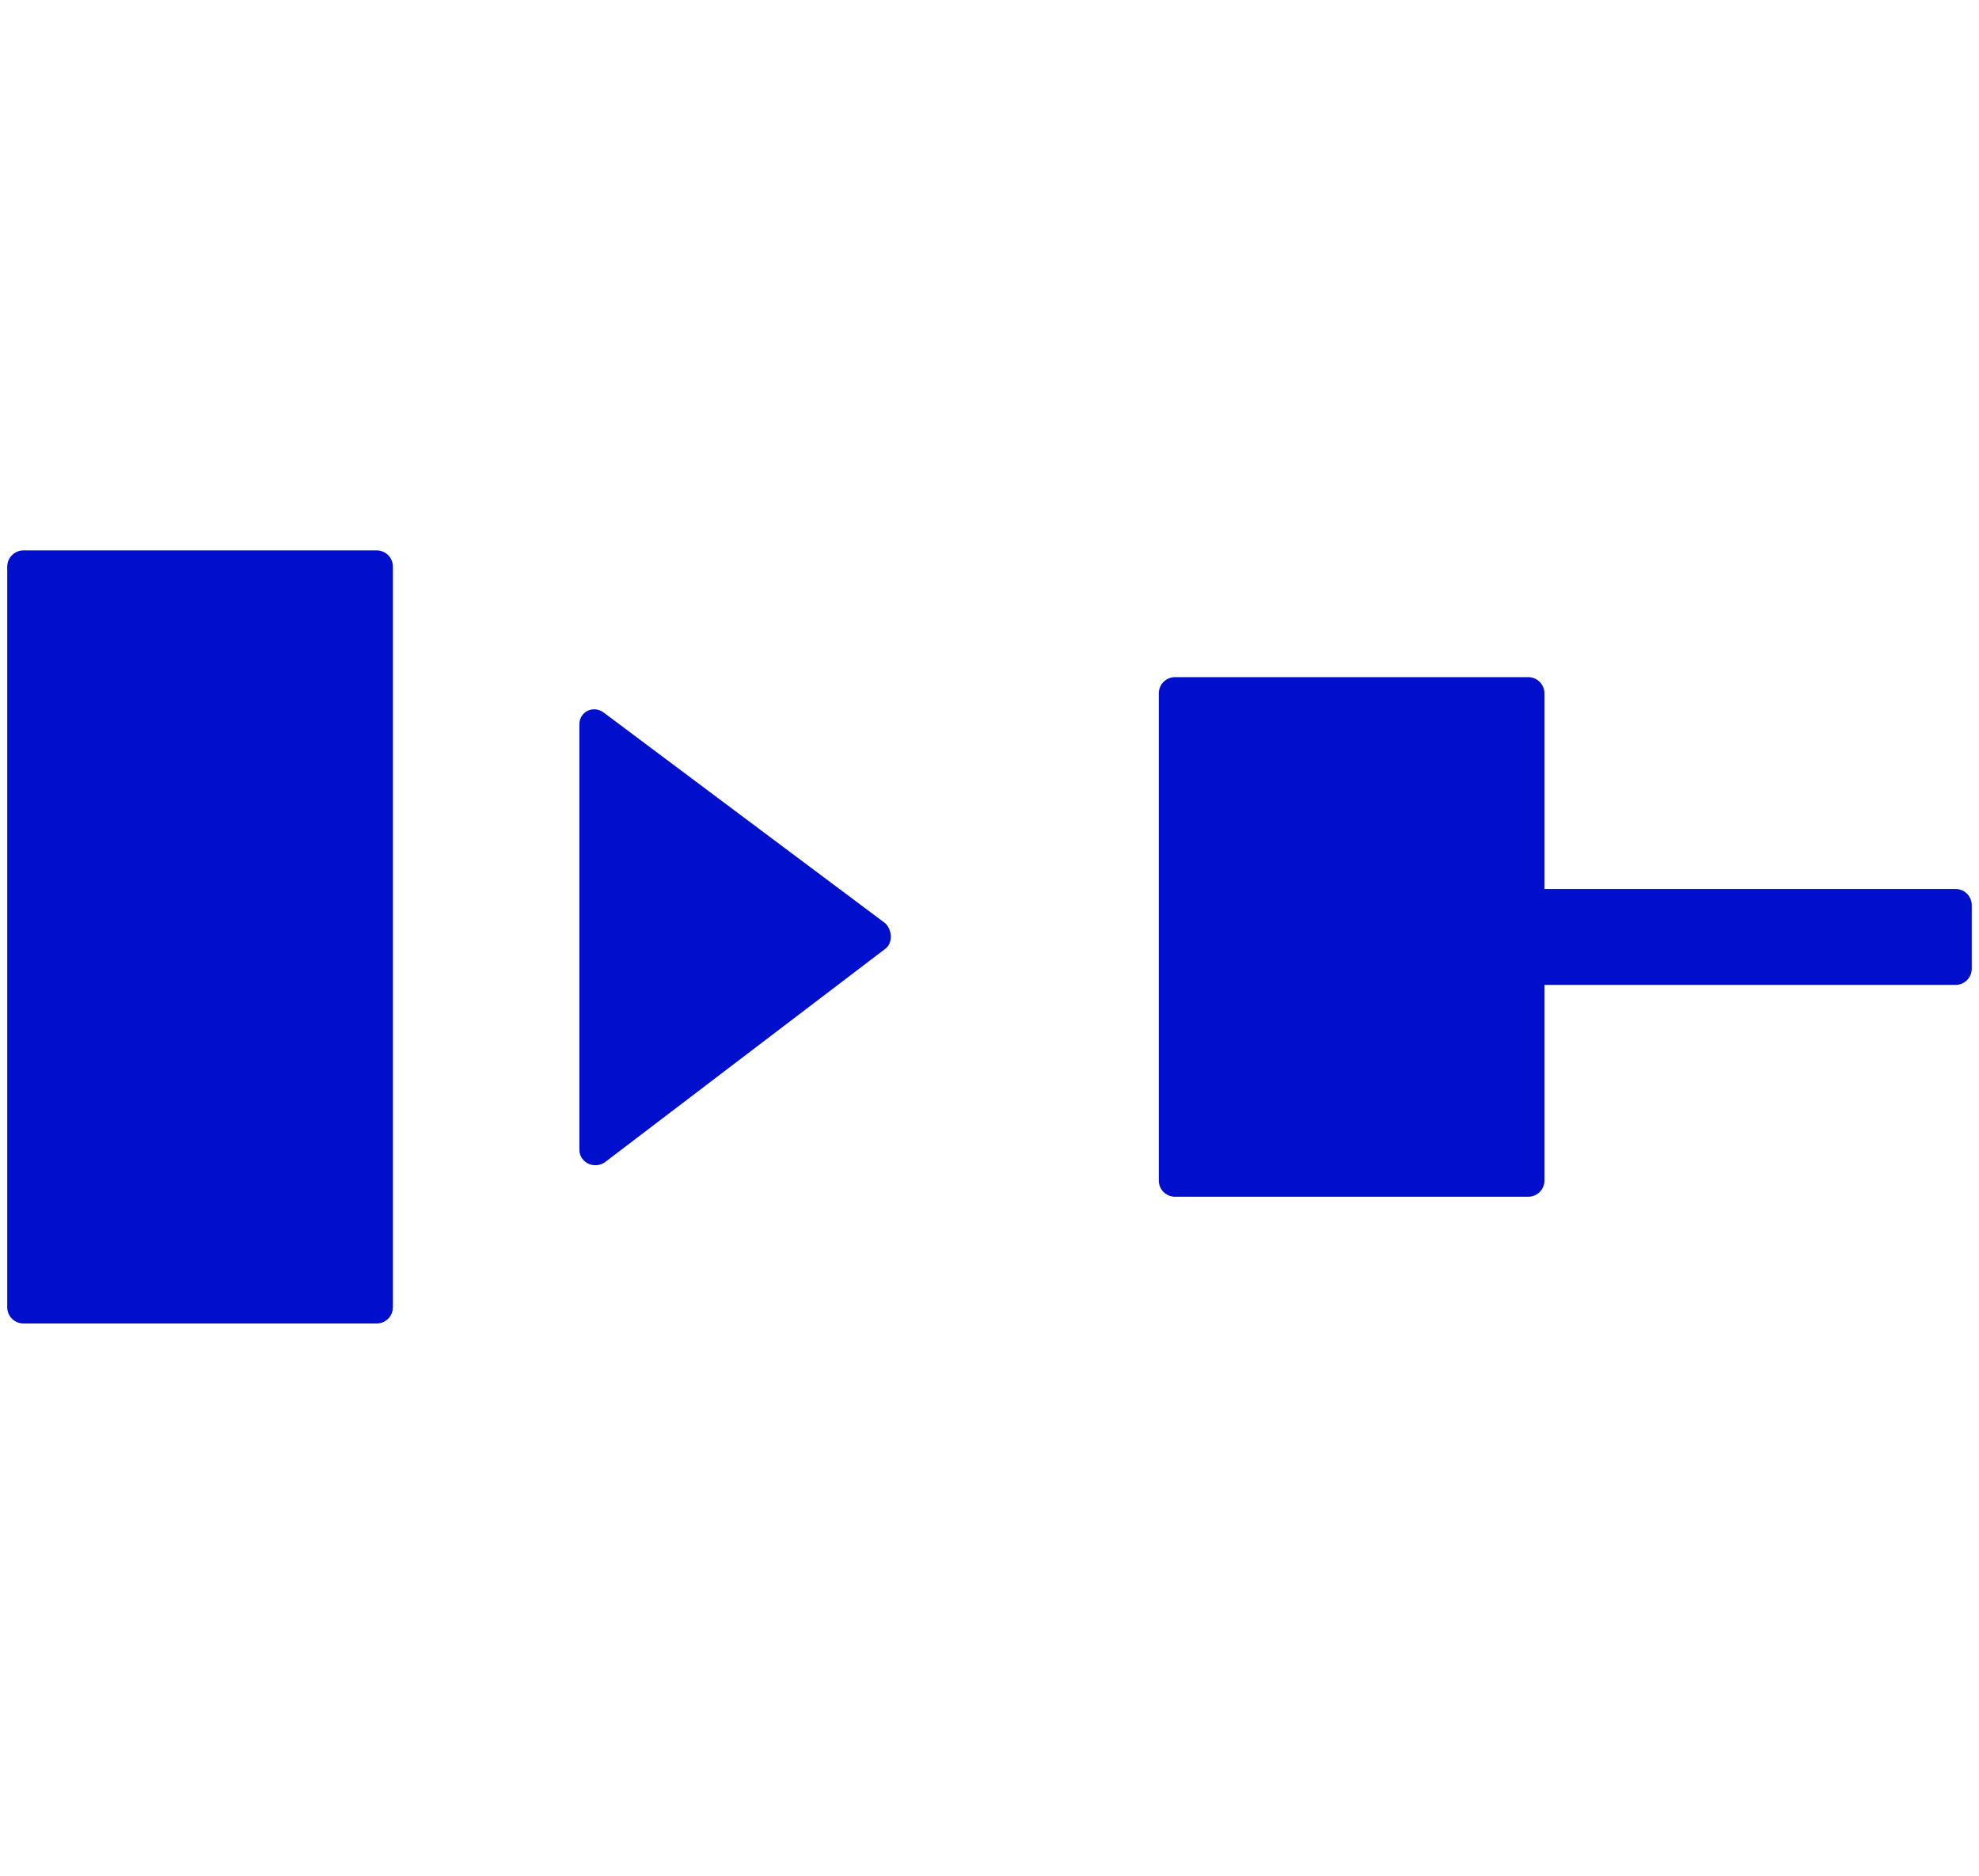
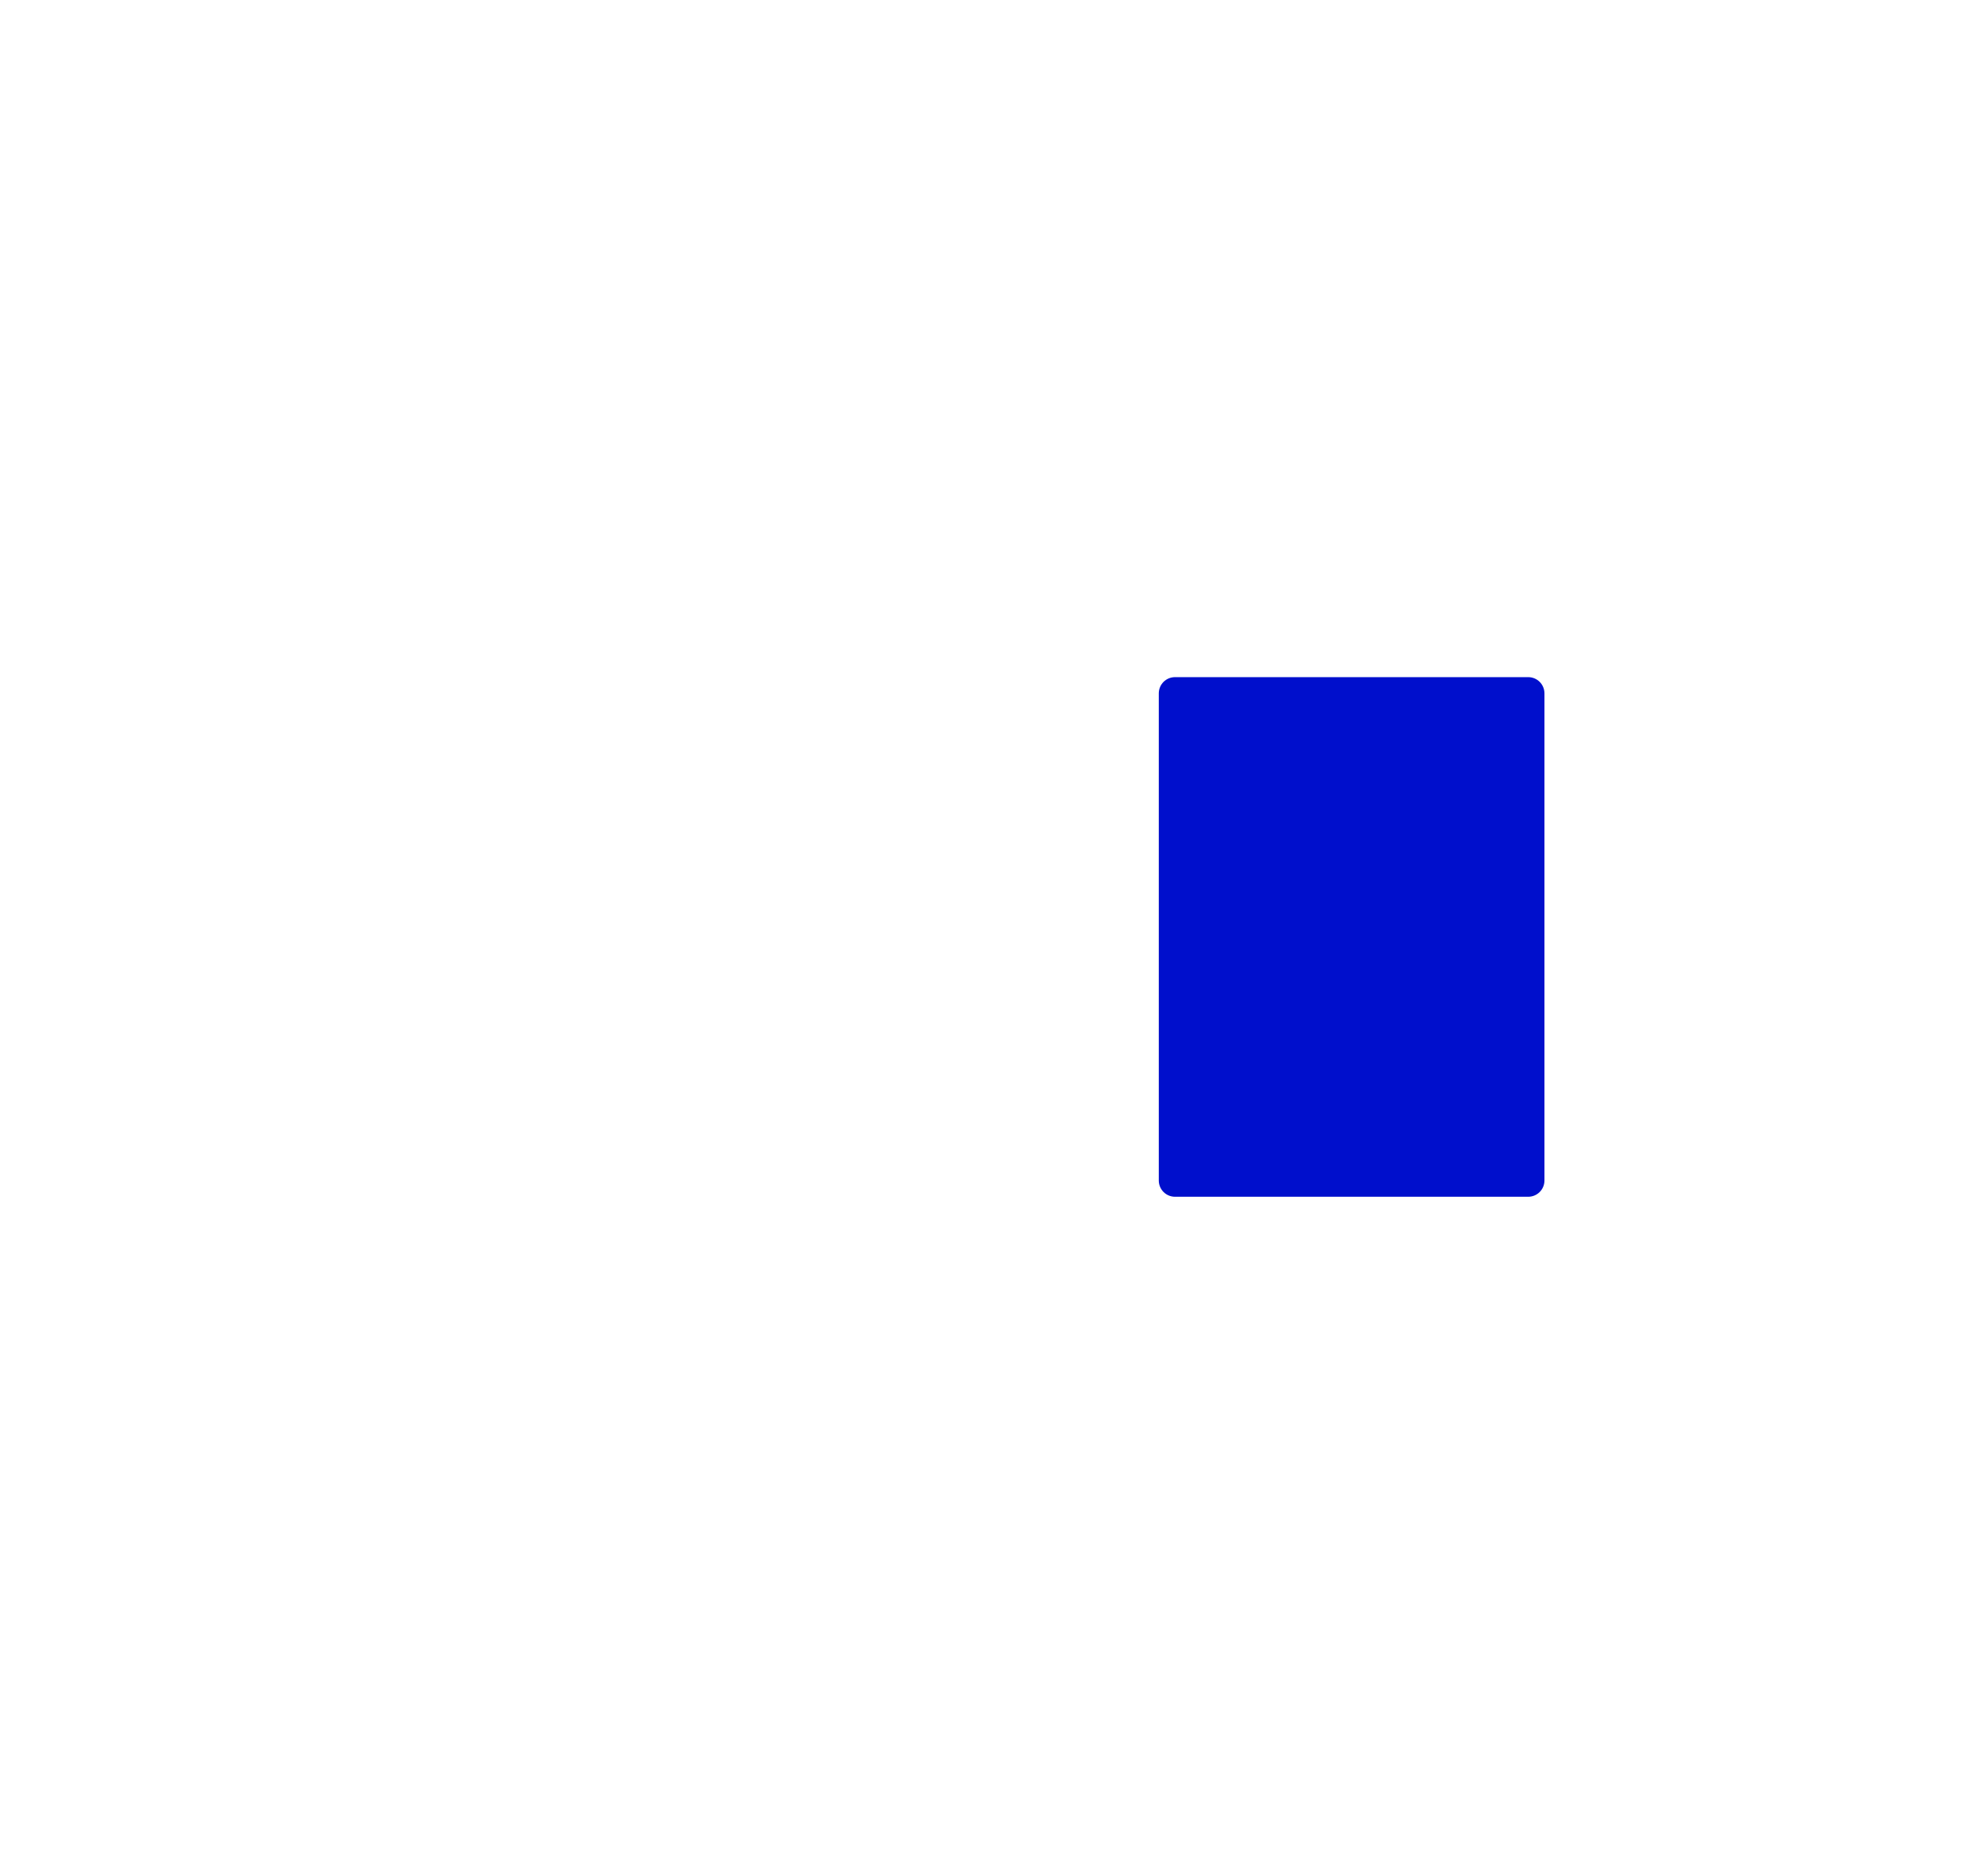
<svg xmlns="http://www.w3.org/2000/svg" version="1.1" id="Layer_1" x="0px" y="0px" width="109.3px" height="103.6px" viewBox="0 0 109.3 103.6" enable-background="new 0 0 109.3 103.6" xml:space="preserve">
  <g>
-     <path fill="#000FCC" d="M67.2,53.6V50c0-0.5,0.4-0.9,0.9-0.9H108c0.5,0,0.9,0.4,0.9,0.9v3.5c0,0.5-0.4,0.9-0.9,0.9H68.1   C67.6,54.4,67.2,54,67.2,53.6z" />
-     <path fill="#000FCC" d="M20.8,73.1H1.3c-0.5,0-0.9-0.4-0.9-0.9V31.3c0-0.5,0.4-0.9,0.9-0.9h19.5c0.5,0,0.9,0.4,0.9,0.9v40.9   C21.7,72.7,21.3,73.1,20.8,73.1z" />
    <path fill="#000FCC" d="M84.4,66.1H64.9c-0.5,0-0.9-0.4-0.9-0.9V38.3c0-0.5,0.4-0.9,0.9-0.9h19.5c0.5,0,0.9,0.4,0.9,0.9v26.9   C85.3,65.7,84.9,66.1,84.4,66.1z" />
-     <path fill="#000FCC" d="M32,40v23.5c0,0.7,0.8,1.1,1.4,0.7l15.5-11.8c0.4-0.3,0.4-1,0-1.4L33.4,39.4C32.8,38.9,32,39.3,32,40z" />
  </g>
</svg>